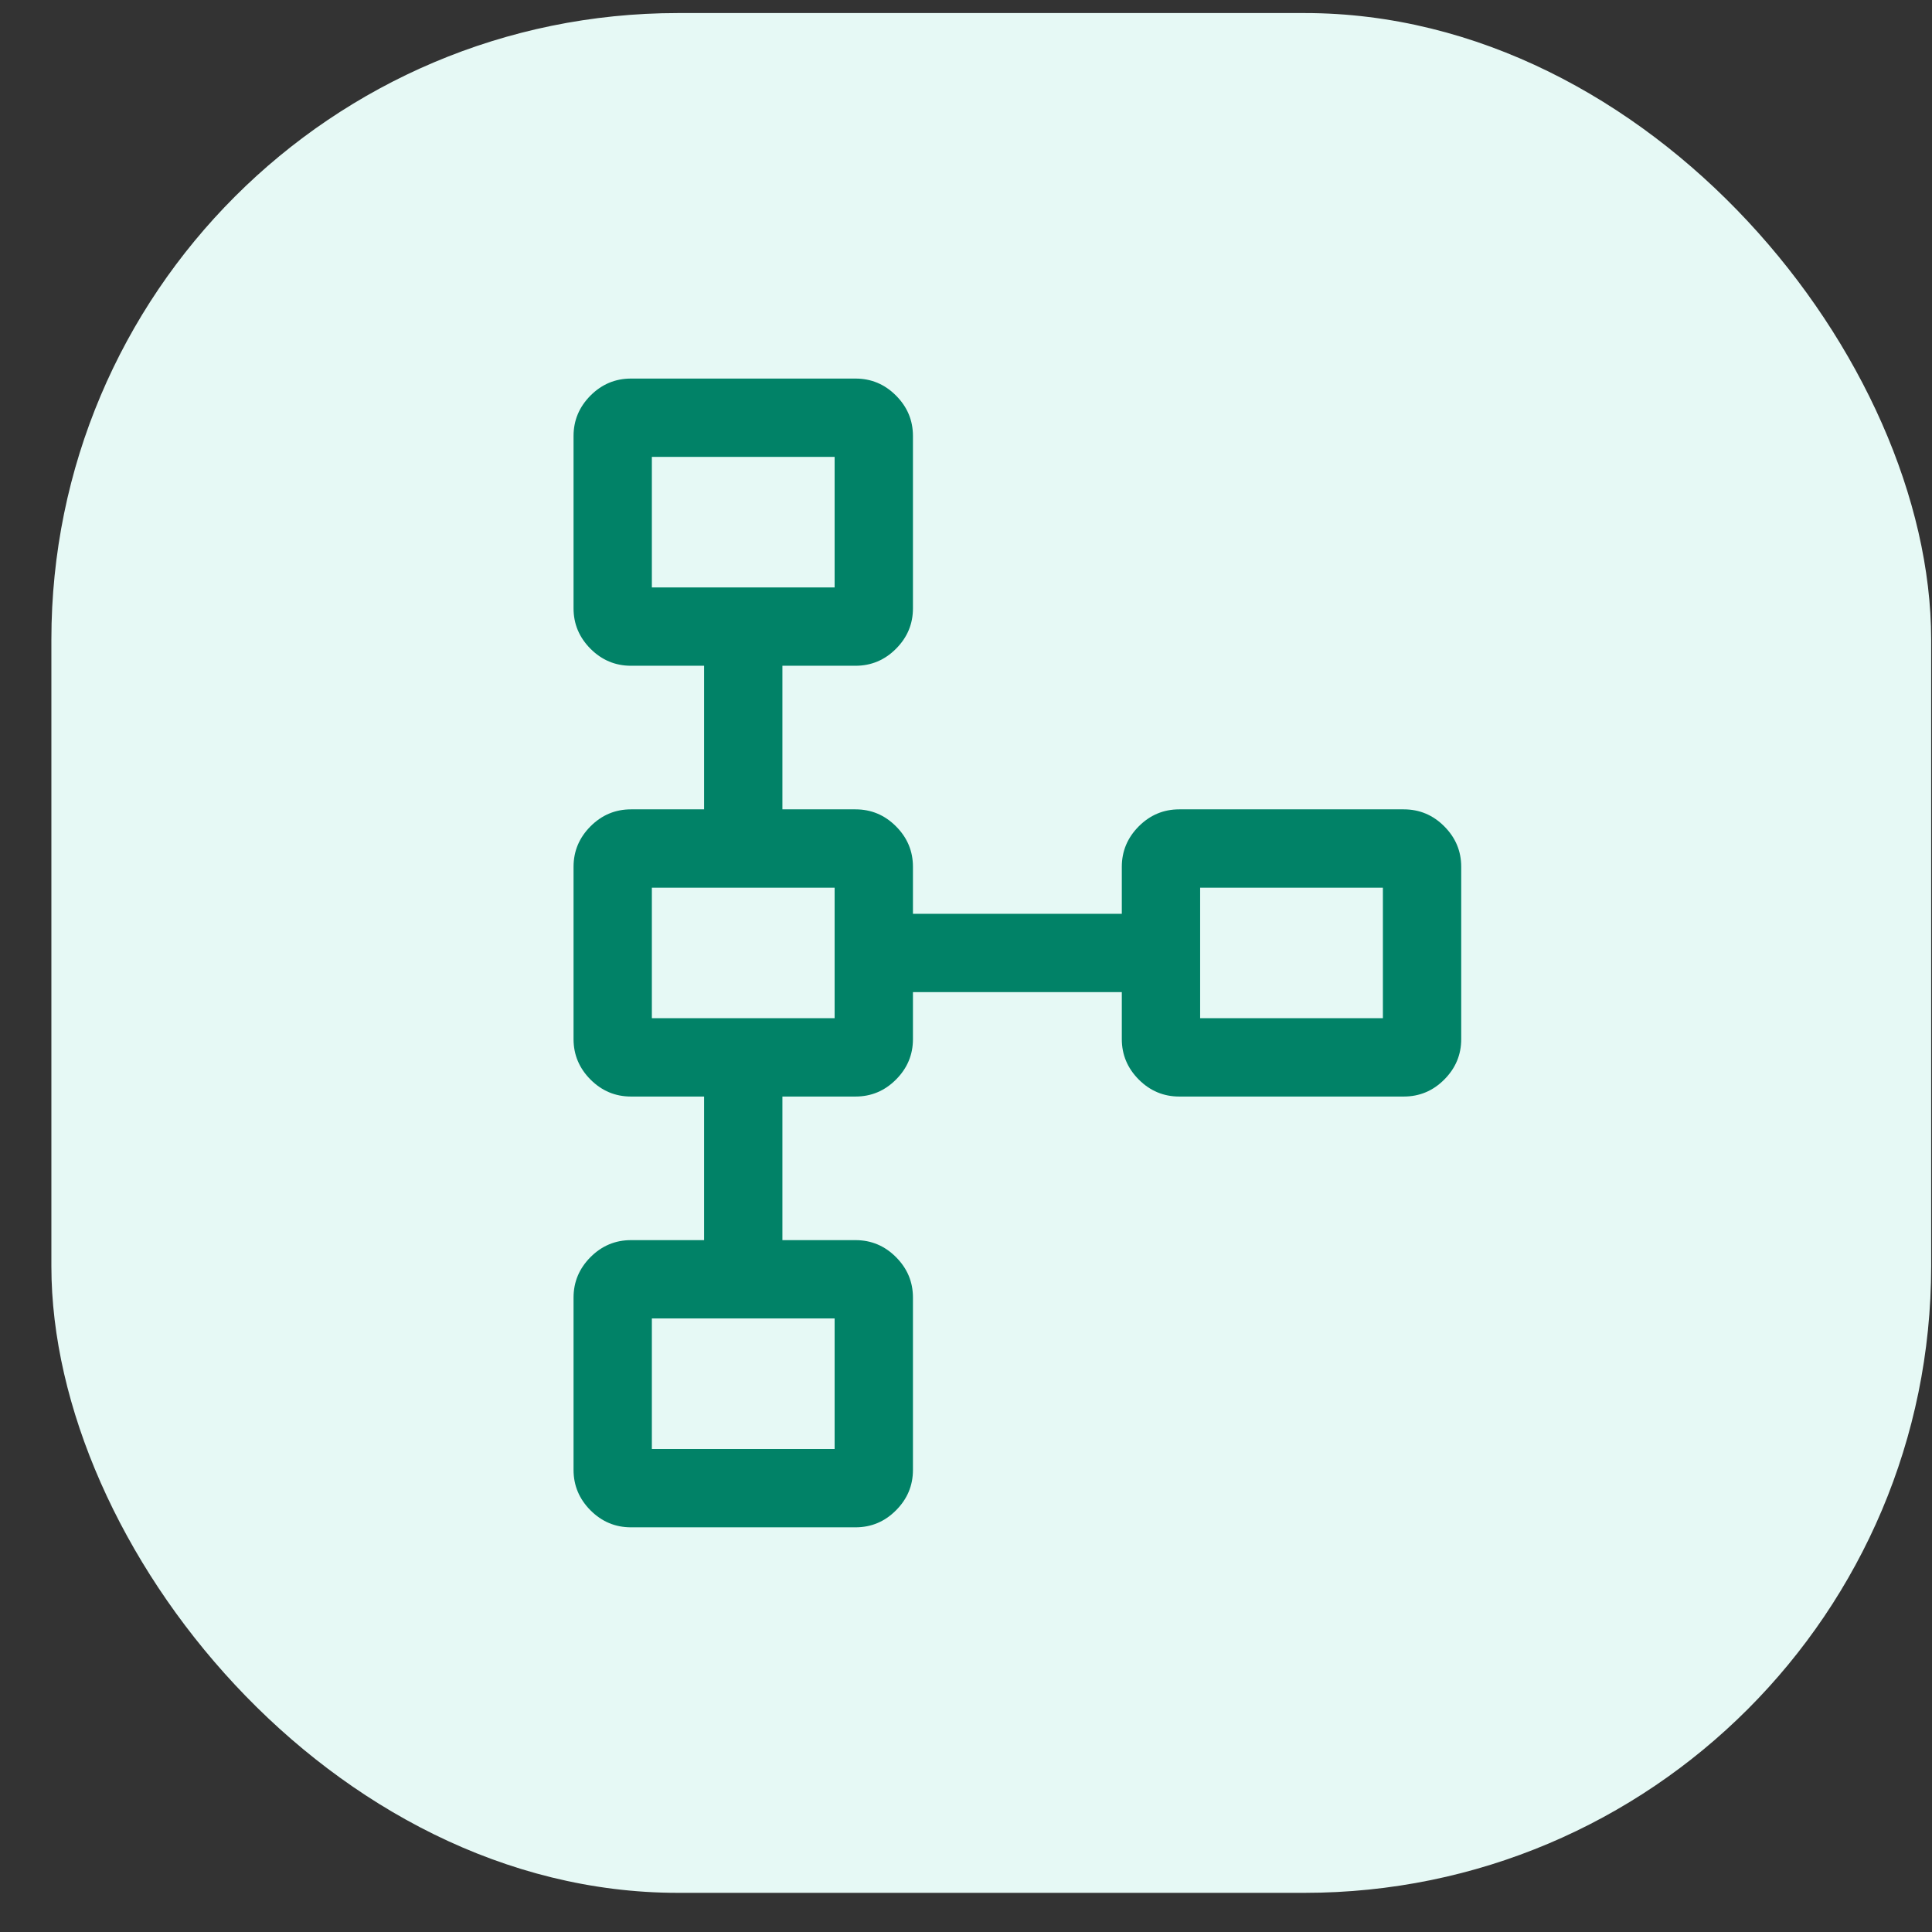
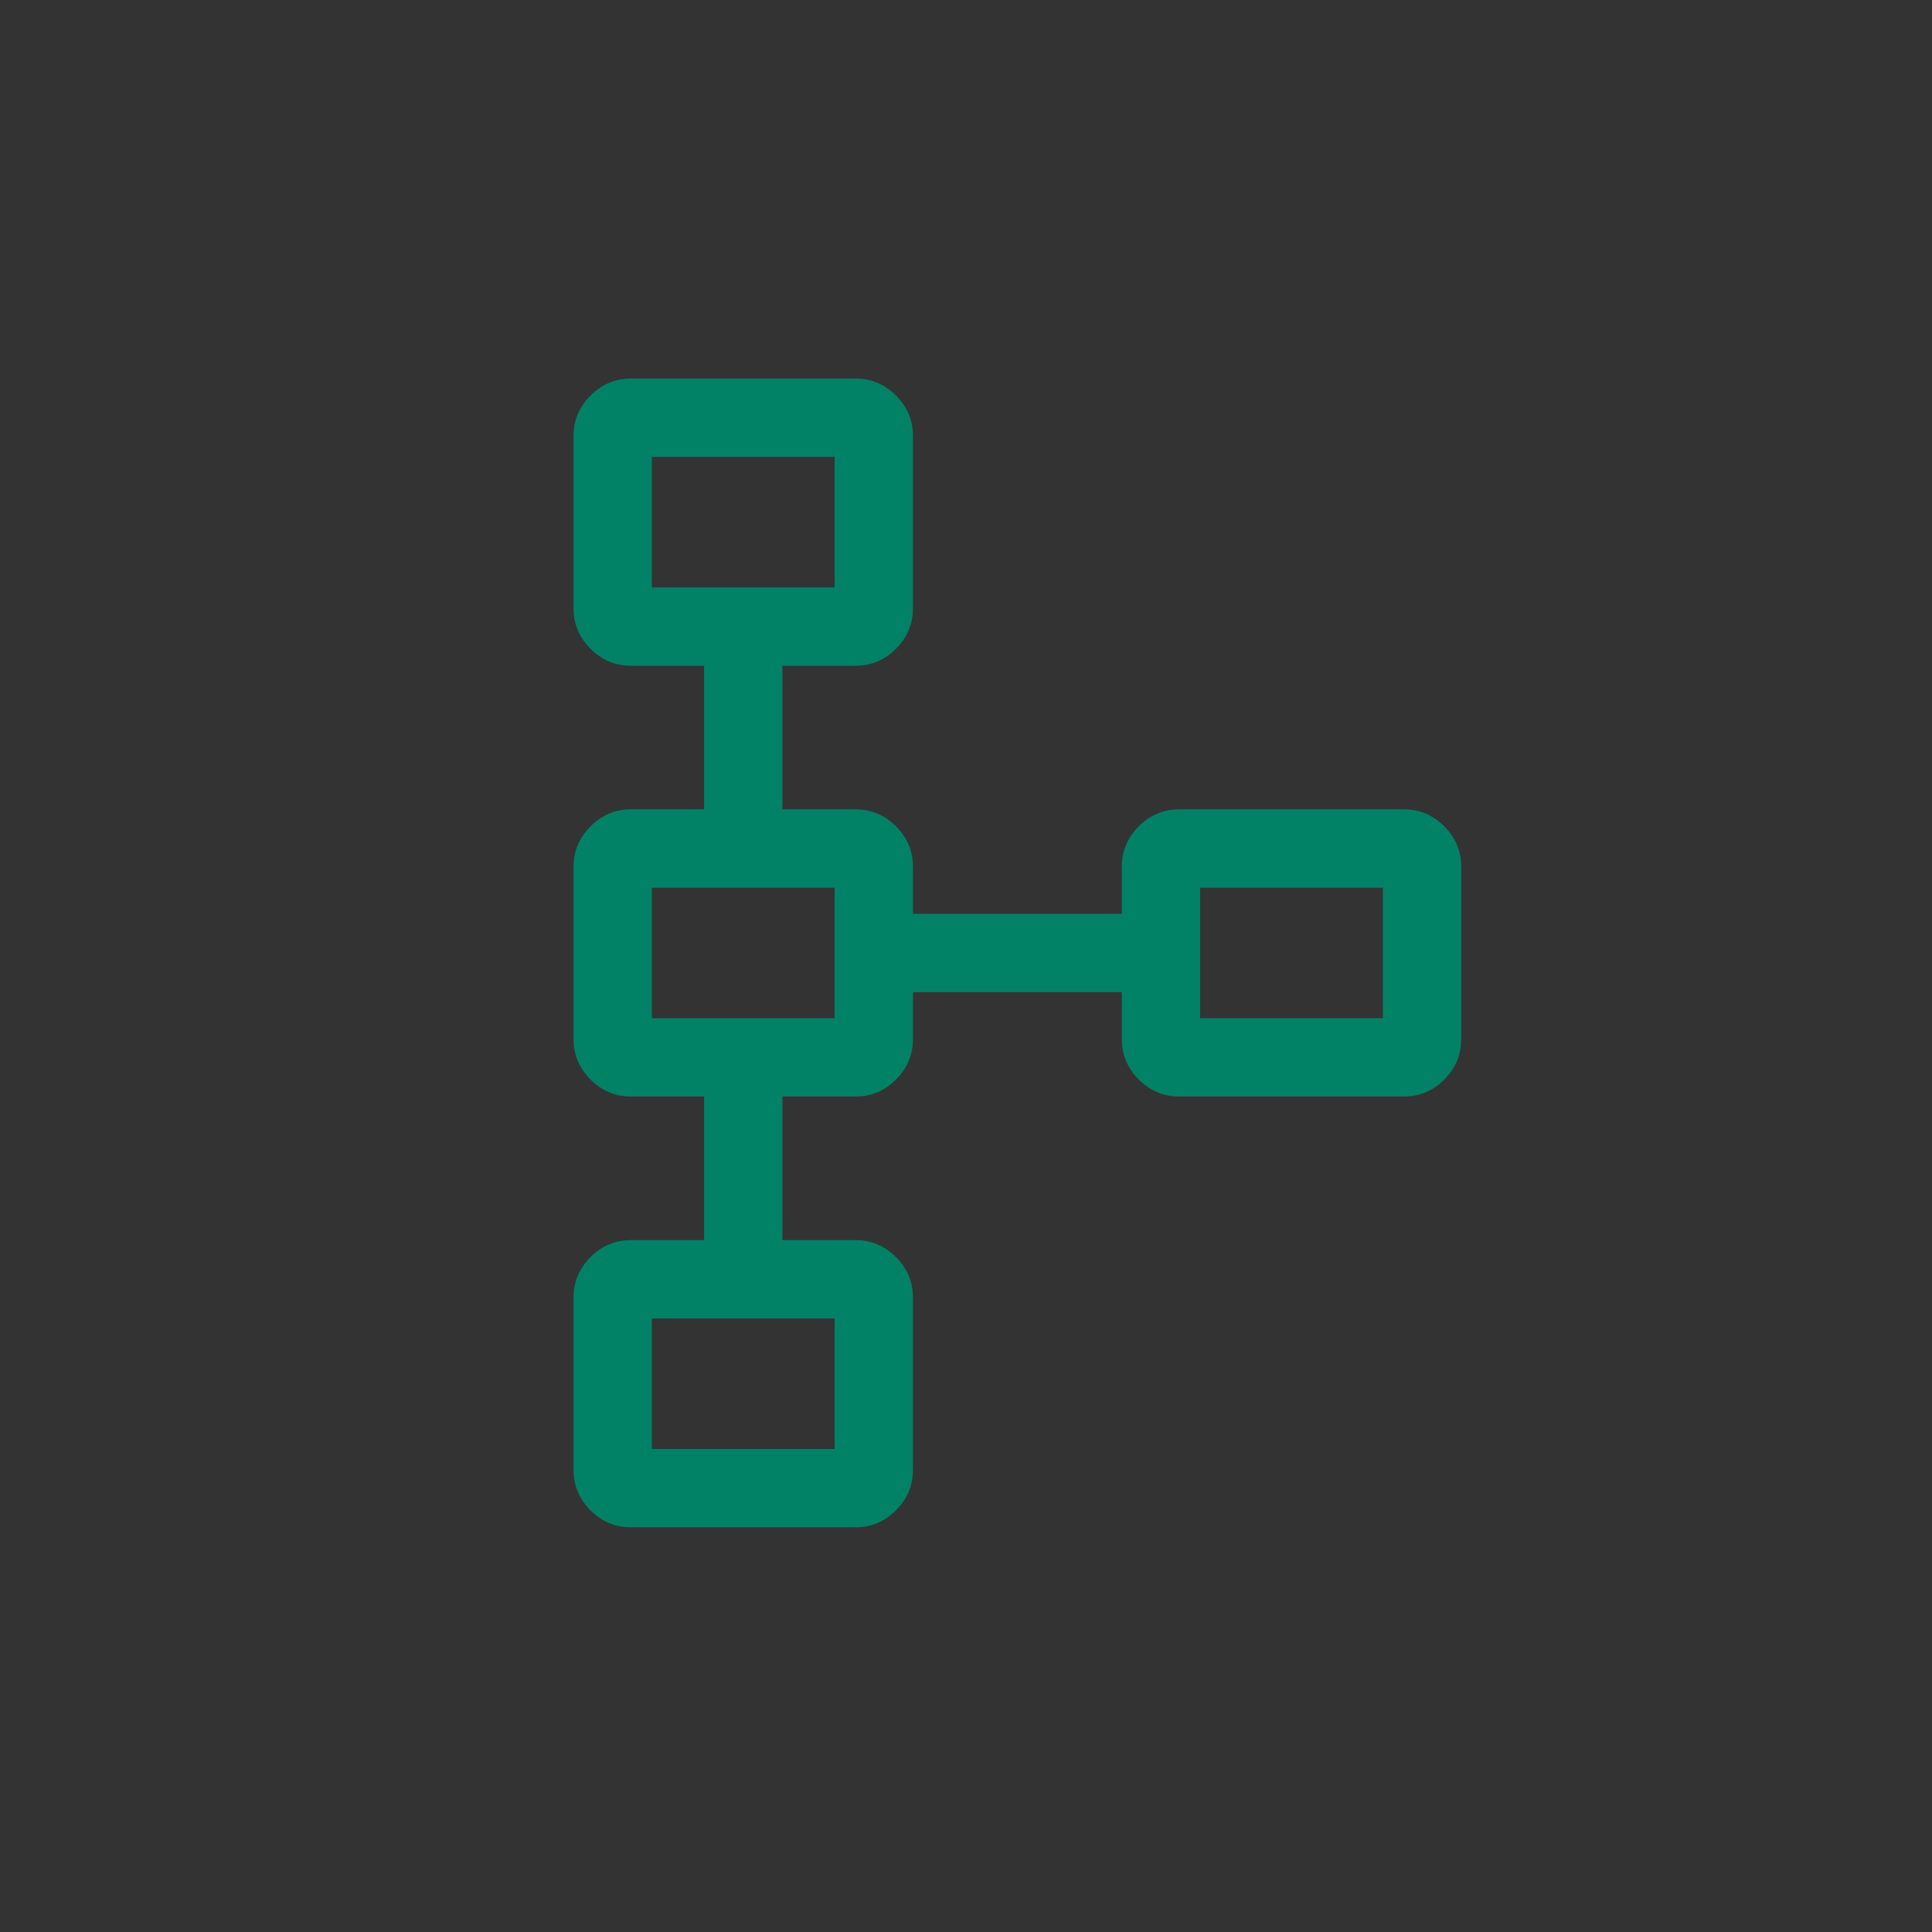
<svg xmlns="http://www.w3.org/2000/svg" width="37" height="37" viewBox="0 0 37 37" fill="none">
  <rect x="0" y="0" width="37" height="37" fill="#333333" stroke="none" />
-   <rect x="0.984" y="0.25" width="36" height="36" rx="12" fill="#E6F9F5" />
  <path d="M12.084 29.25C11.784 29.25 11.526 29.142 11.309 28.925C11.093 28.708 10.984 28.45 10.984 28.15V24.85C10.984 24.55 11.093 24.292 11.309 24.075C11.526 23.858 11.784 23.75 12.084 23.75H13.484V21H12.084C11.784 21 11.526 20.892 11.309 20.675C11.093 20.458 10.984 20.2 10.984 19.9V16.6C10.984 16.3 11.093 16.042 11.309 15.825C11.526 15.608 11.784 15.5 12.084 15.5H13.484V12.75H12.084C11.784 12.75 11.526 12.642 11.309 12.425C11.093 12.208 10.984 11.95 10.984 11.65V8.35C10.984 8.05 11.093 7.792 11.309 7.575C11.526 7.358 11.784 7.25 12.084 7.25H16.384C16.684 7.25 16.943 7.358 17.159 7.575C17.376 7.792 17.484 8.05 17.484 8.35V11.65C17.484 11.95 17.376 12.208 17.159 12.425C16.943 12.642 16.684 12.75 16.384 12.75H14.984V15.5H16.384C16.684 15.5 16.943 15.608 17.159 15.825C17.376 16.042 17.484 16.3 17.484 16.6V17.5H21.484V16.6C21.484 16.3 21.593 16.042 21.809 15.825C22.026 15.608 22.284 15.5 22.584 15.5H26.884C27.184 15.5 27.443 15.608 27.659 15.825C27.876 16.042 27.984 16.3 27.984 16.6V19.9C27.984 20.2 27.876 20.458 27.659 20.675C27.443 20.892 27.184 21 26.884 21H22.584C22.284 21 22.026 20.892 21.809 20.675C21.593 20.458 21.484 20.2 21.484 19.9V19H17.484V19.9C17.484 20.2 17.376 20.458 17.159 20.675C16.943 20.892 16.684 21 16.384 21H14.984V23.75H16.384C16.684 23.75 16.943 23.858 17.159 24.075C17.376 24.292 17.484 24.55 17.484 24.85V28.15C17.484 28.45 17.376 28.708 17.159 28.925C16.943 29.142 16.684 29.25 16.384 29.25H12.084ZM12.484 27.75H15.984V25.25H12.484V27.75ZM12.484 19.5H15.984V17H12.484V19.5ZM22.984 19.5H26.484V17H22.984V19.5ZM12.484 11.25H15.984V8.75H12.484V11.25Z" fill="#018267" />
</svg>